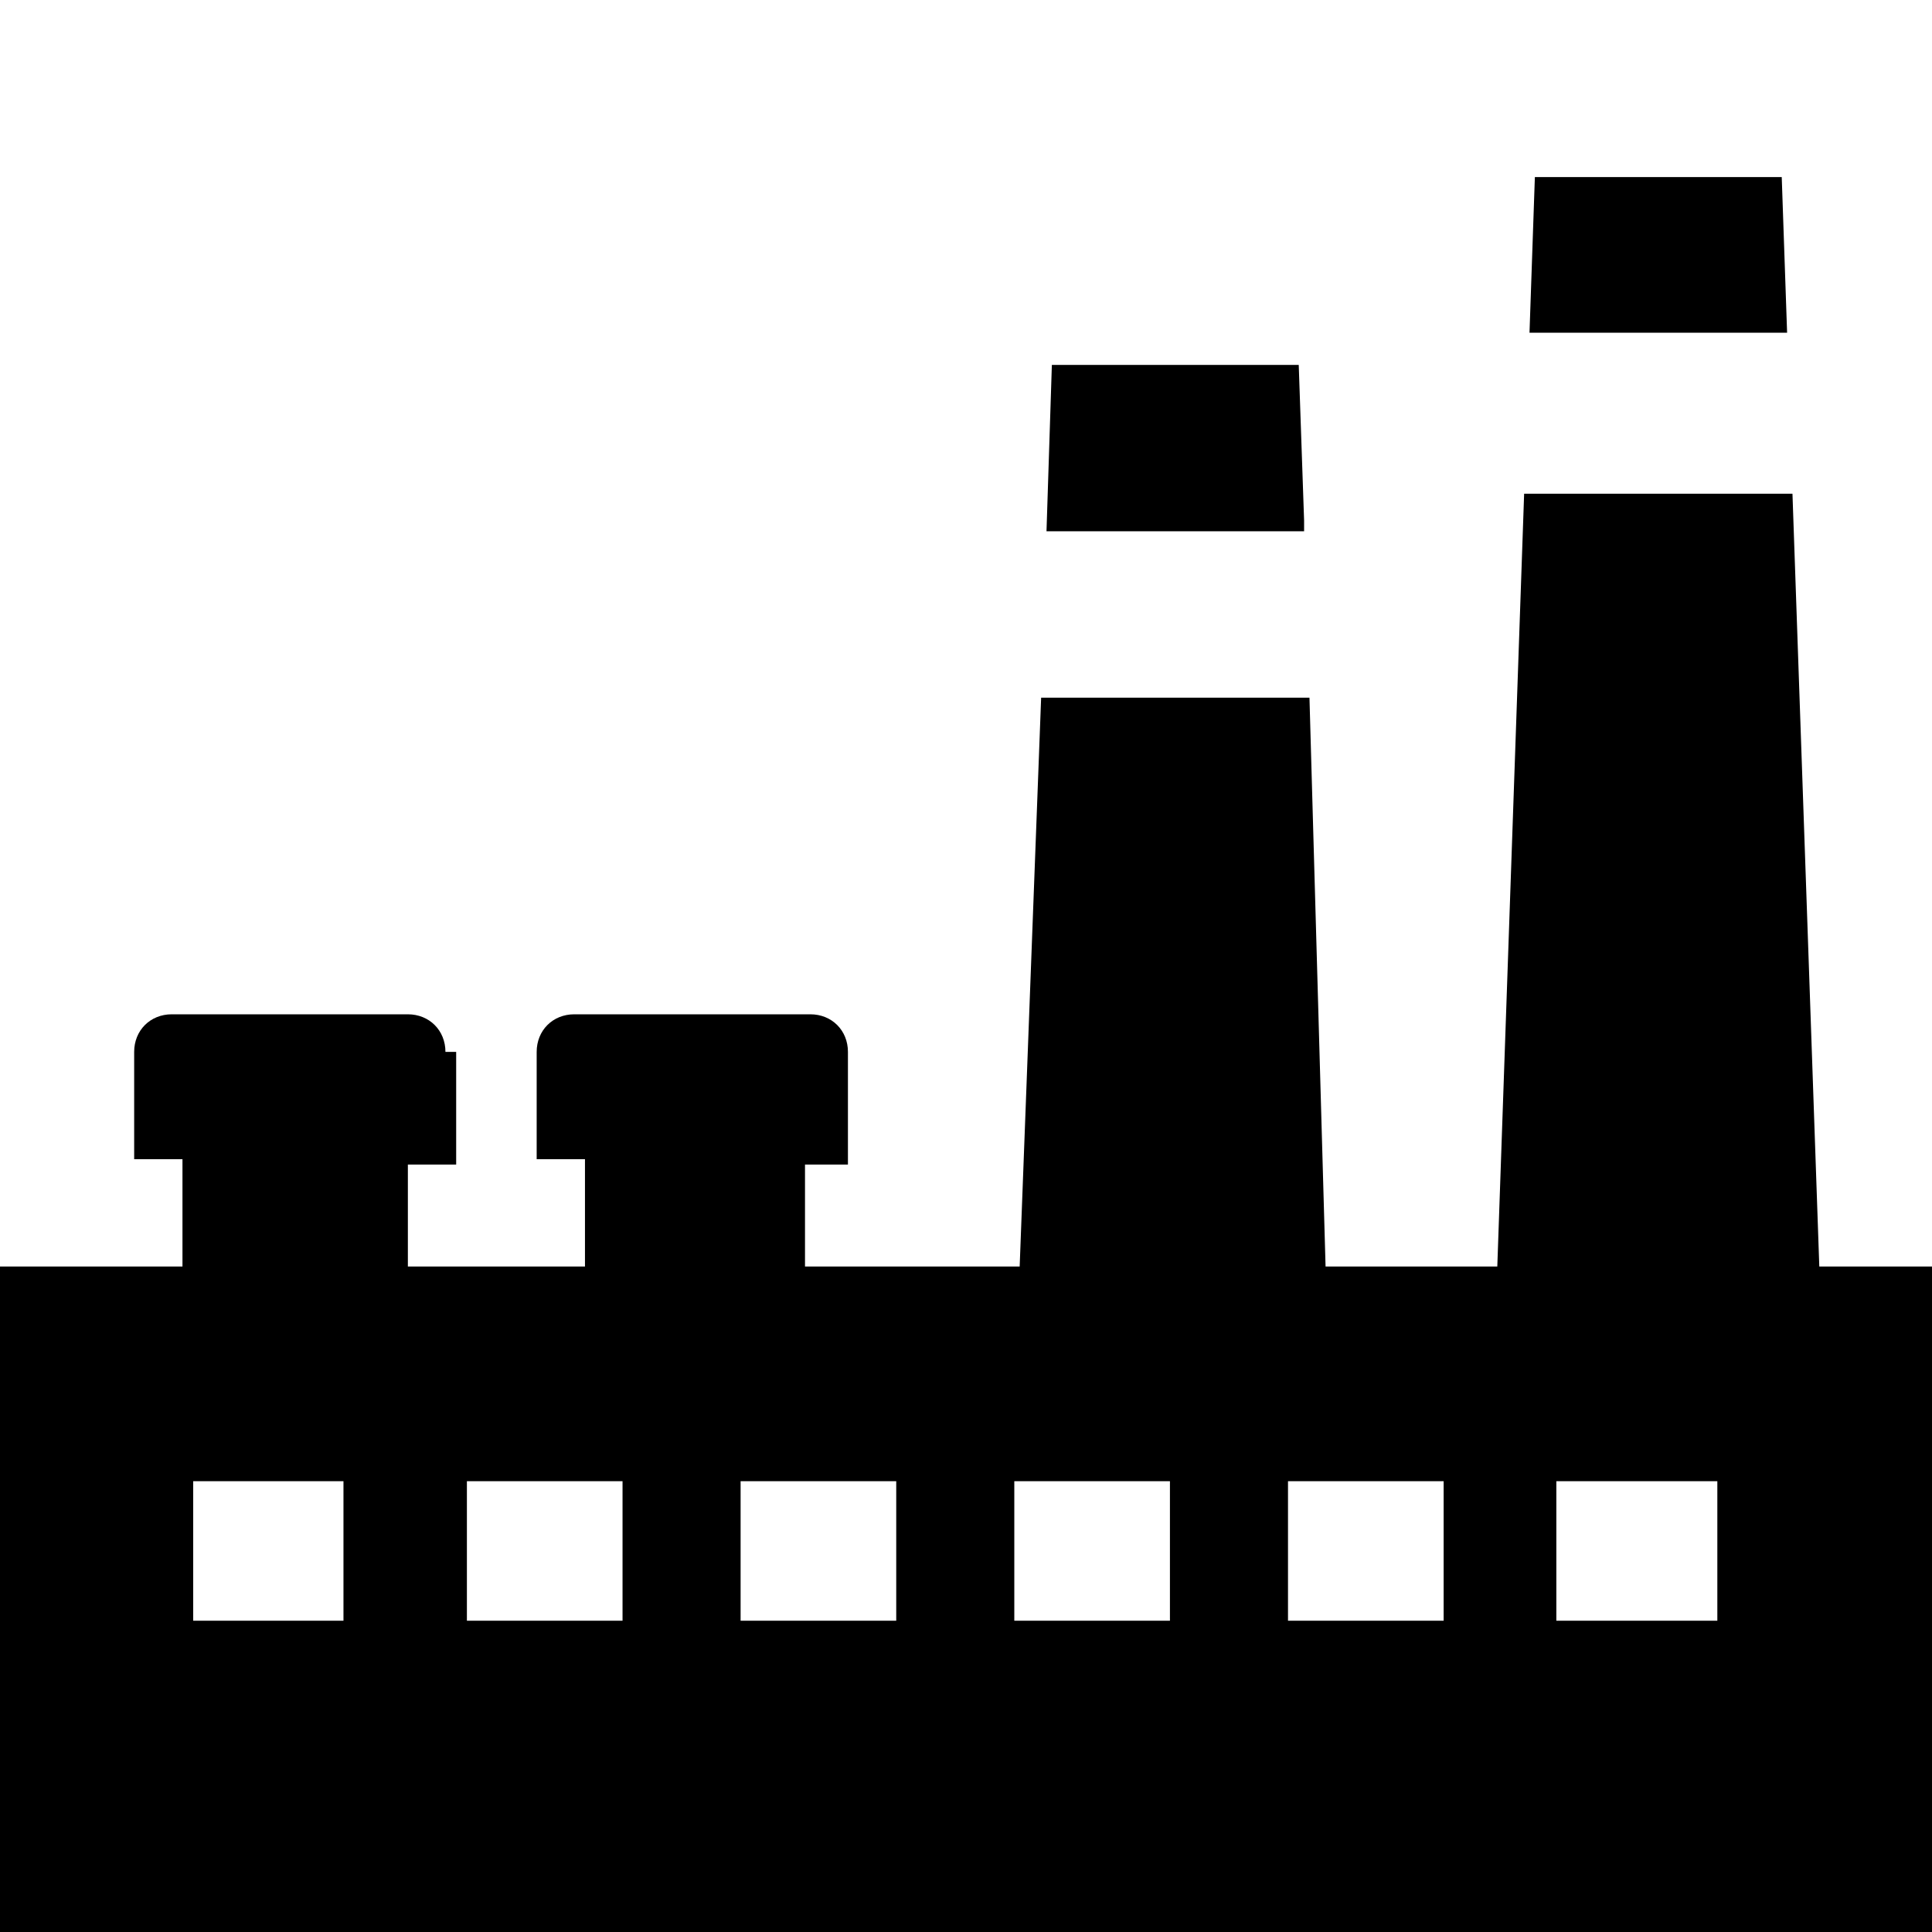
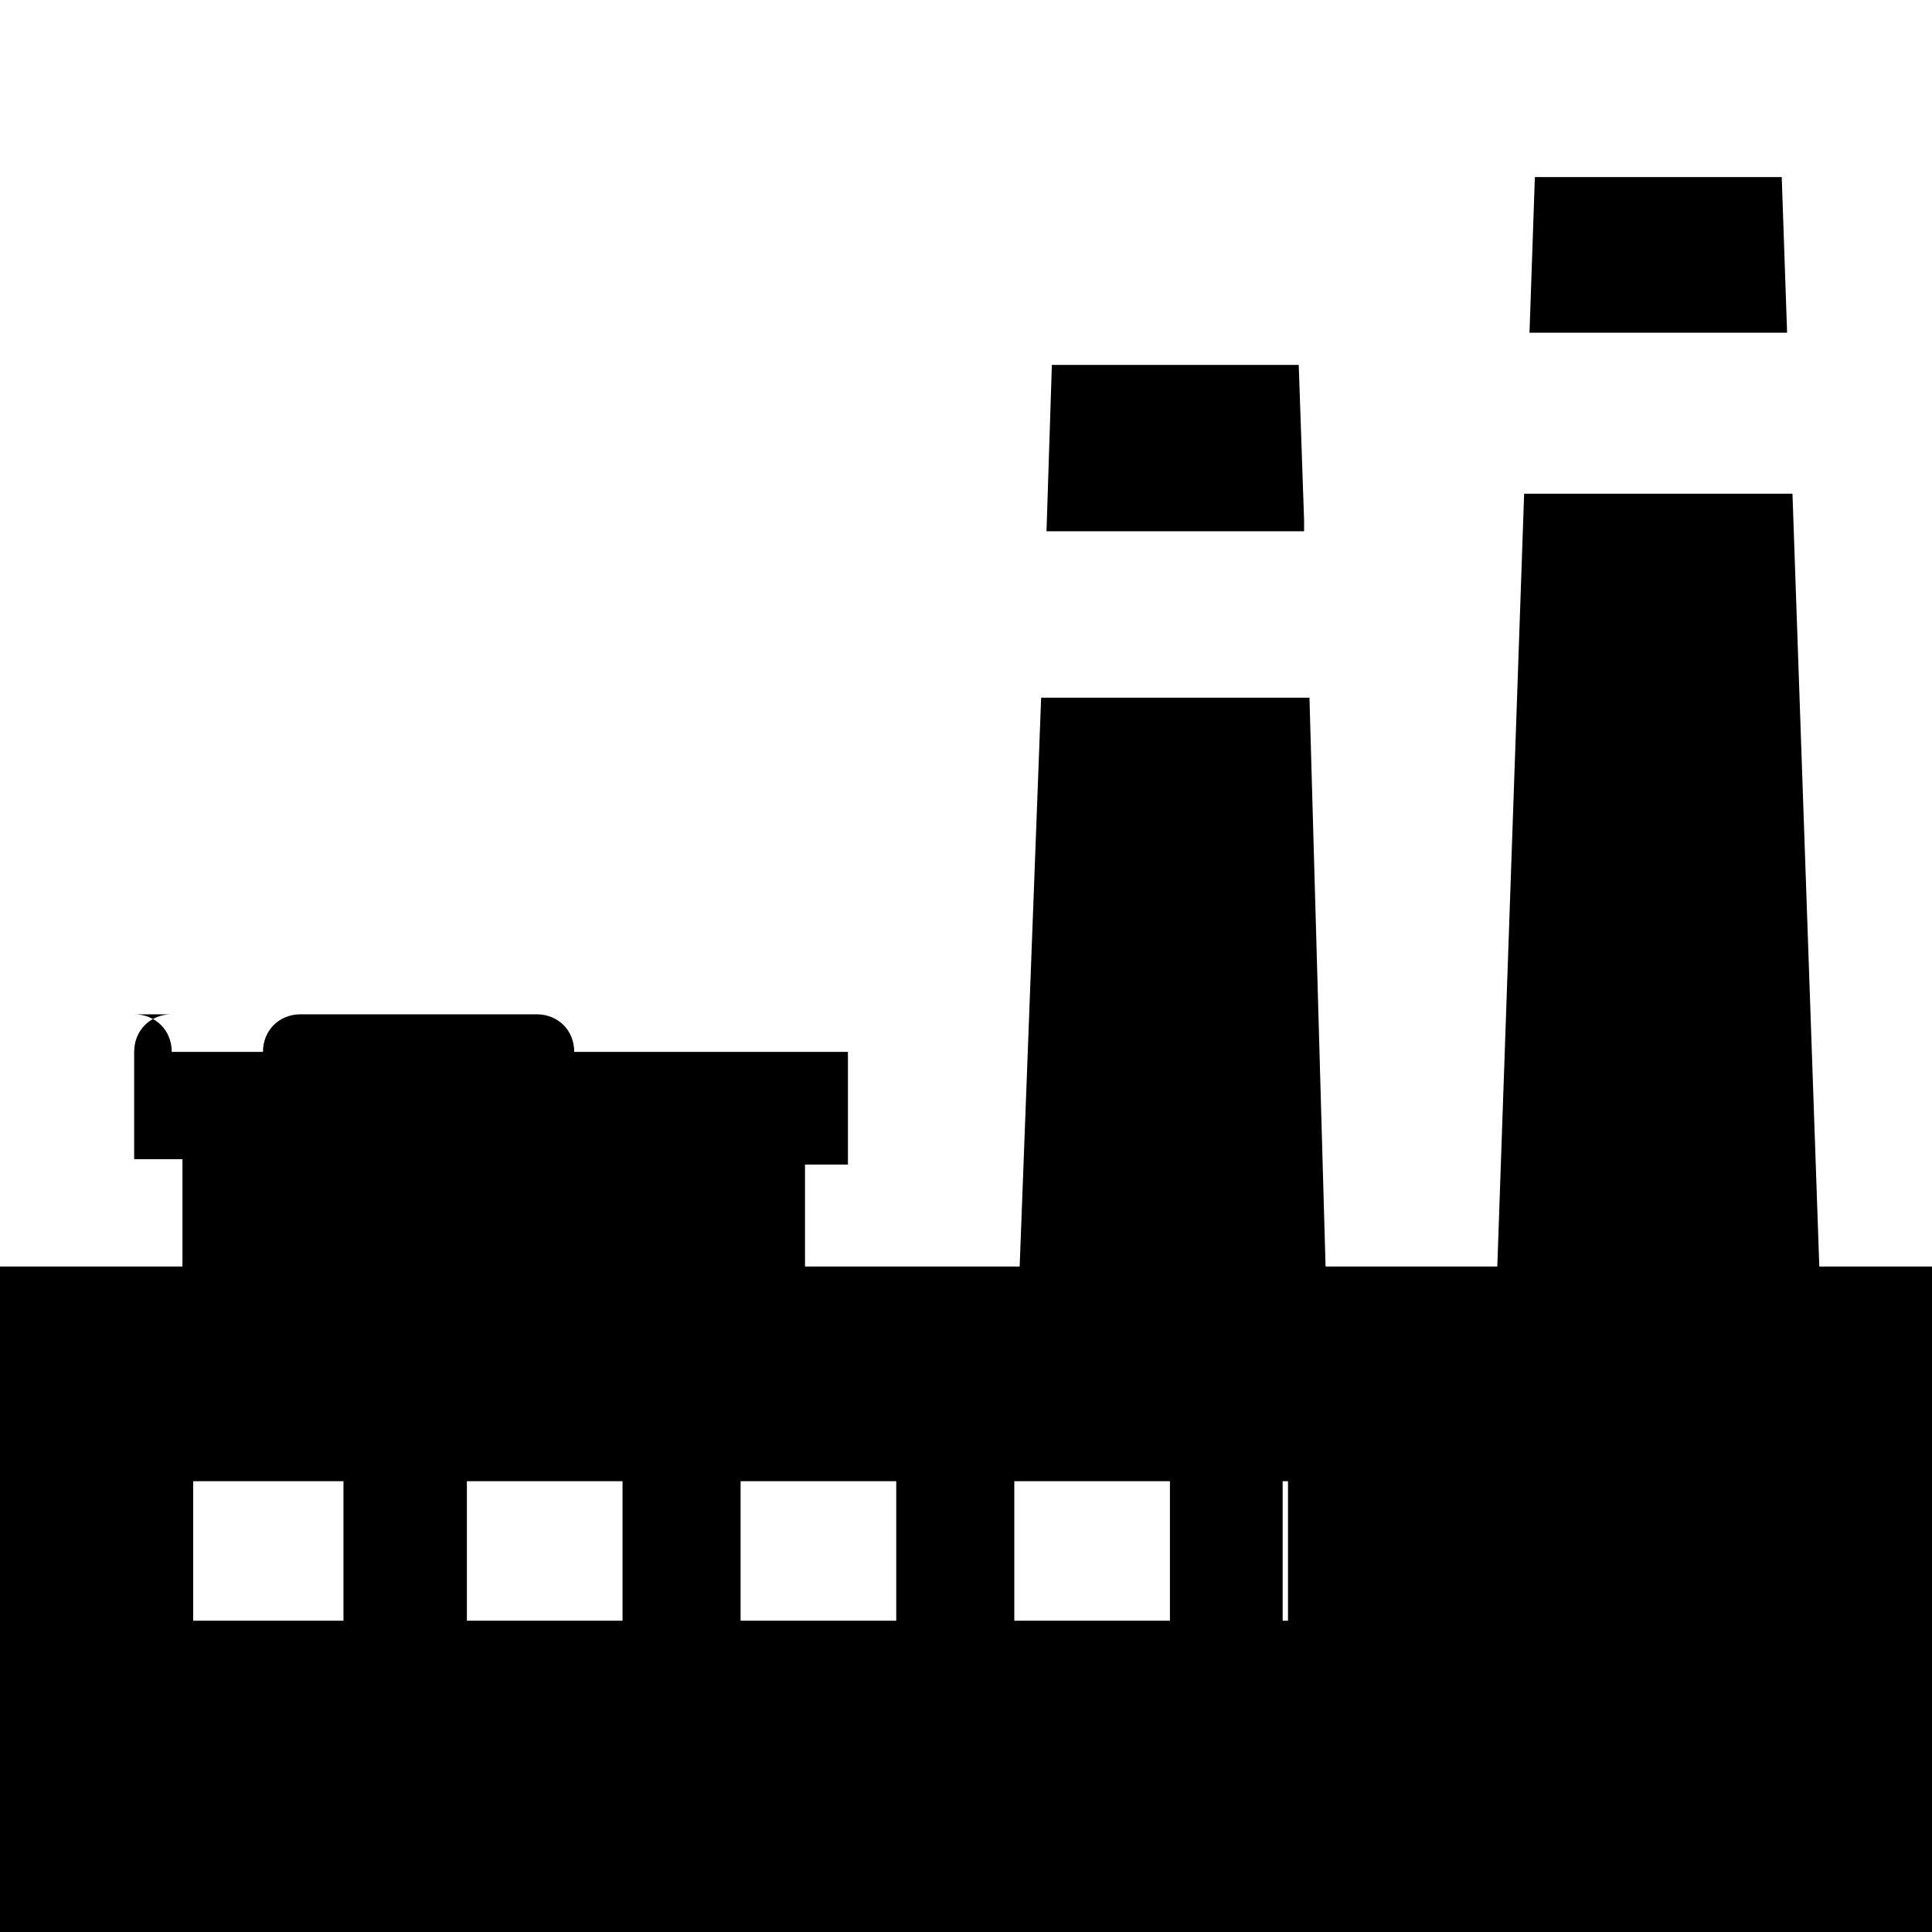
<svg xmlns="http://www.w3.org/2000/svg" id="Layer_1" viewBox="0 0 36 36">
  <title>
    icon-industrial
  </title>
-   <path d="M33.3 6.2h-4.8l.1-2.9h4.6l.1 2.9zm-9 3.5l-.1-2.9h-4.6l-.1 3.1h4.8v-.2zM36 23.6V36H0V23.6h19l.4-10.6h5l.3 10.6h3.2l.5-14.4h5l.5 14.4H36zm-29.6 4H3.6v2.6h2.8v-2.6zm5.1 0H8.7v2.6h2.9v-2.6zm5.2 0h-2.9v2.6h2.9v-2.6zm5.1 0h-2.9v2.6h2.9v-2.6zm5.1 0H24v2.6h2.9v-2.6zm5.1 0h-3v2.6h3v-2.6zm-23.7-8c0-.4-.3-.7-.7-.7H3.2c-.4 0-.7.3-.7.7v2h.9v2h4.2v-1.9h.9v-2.1zm7.5 0c0-.4-.3-.7-.7-.7h-4.4c-.4 0-.7.3-.7.7v2h.9v2H15v-1.9h.8v-2.1z" class="st0" />
+   <path d="M33.3 6.2h-4.8l.1-2.9h4.6l.1 2.9zm-9 3.5l-.1-2.9h-4.6l-.1 3.1h4.8v-.2zM36 23.6V36H0V23.6h19l.4-10.6h5l.3 10.6h3.2l.5-14.4h5l.5 14.4H36zm-29.6 4H3.6v2.6h2.8v-2.6zm5.1 0H8.7v2.6h2.9v-2.6zm5.2 0h-2.9v2.6h2.9v-2.6zm5.1 0h-2.9v2.6h2.9v-2.6zm5.1 0H24v2.6h2.9v-2.6zh-3v2.6h3v-2.6zm-23.7-8c0-.4-.3-.7-.7-.7H3.2c-.4 0-.7.3-.7.7v2h.9v2h4.2v-1.9h.9v-2.1zm7.5 0c0-.4-.3-.7-.7-.7h-4.4c-.4 0-.7.3-.7.7v2h.9v2H15v-1.9h.8v-2.1z" class="st0" />
</svg>